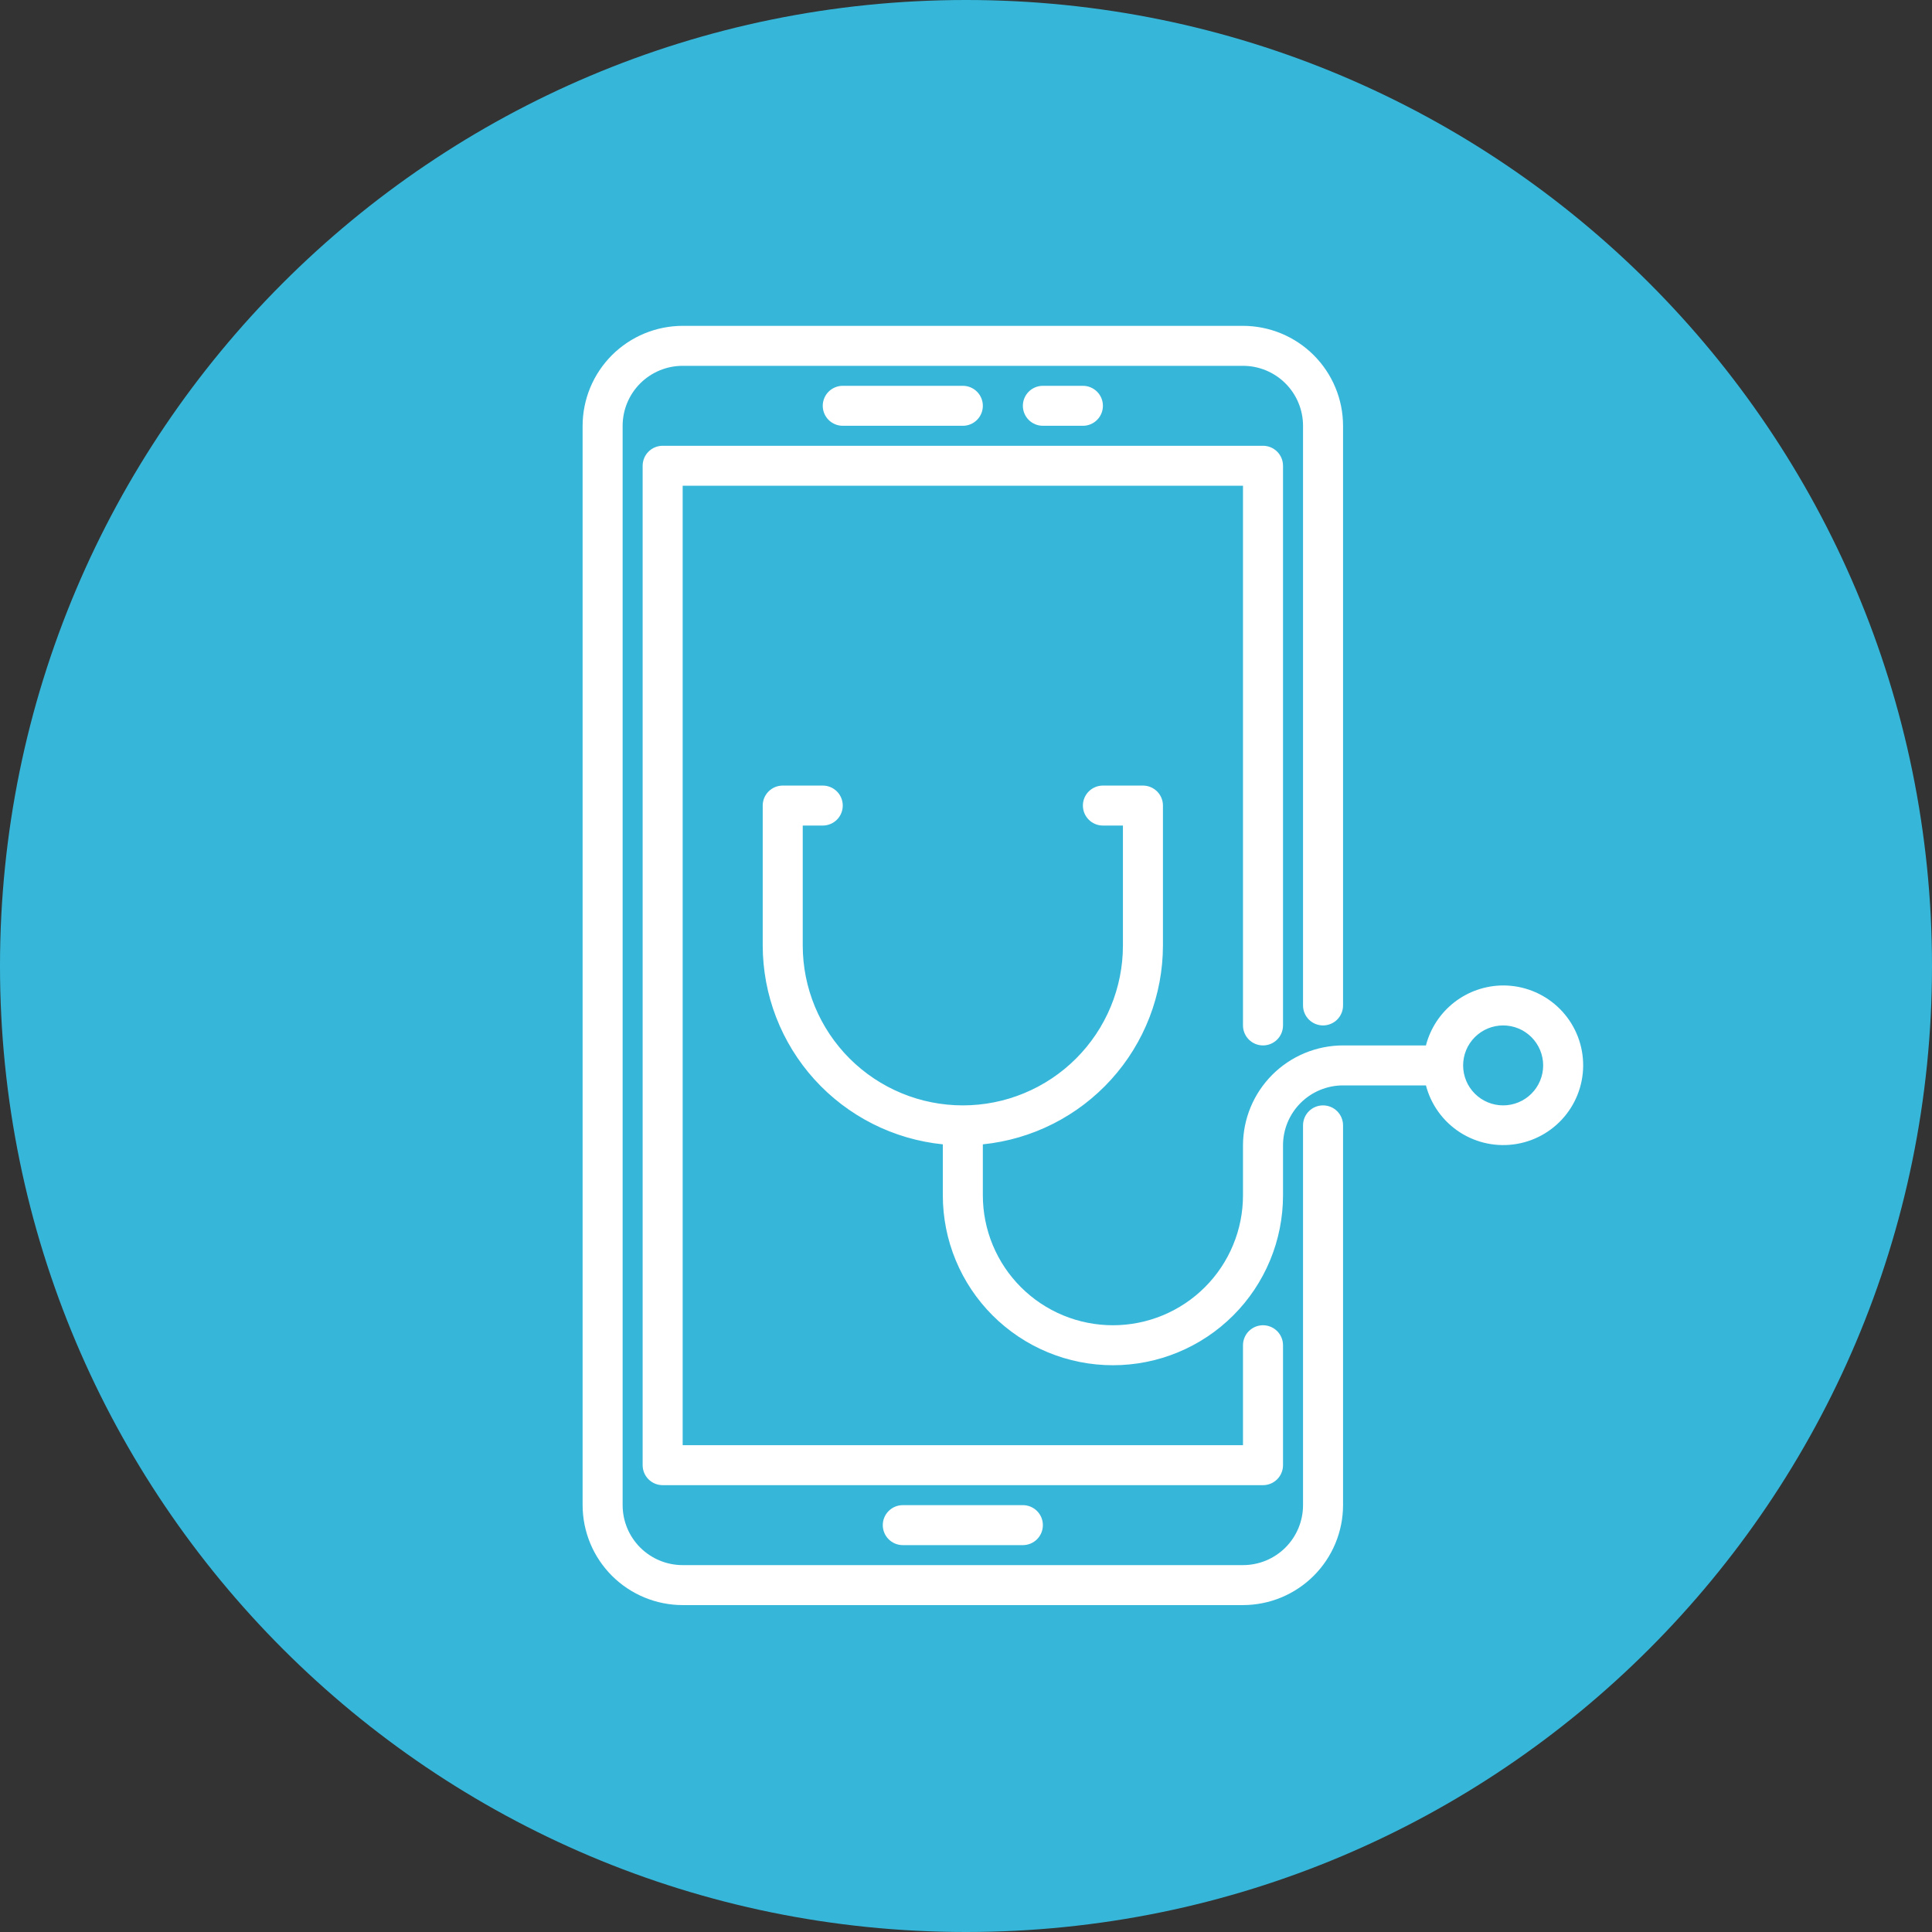
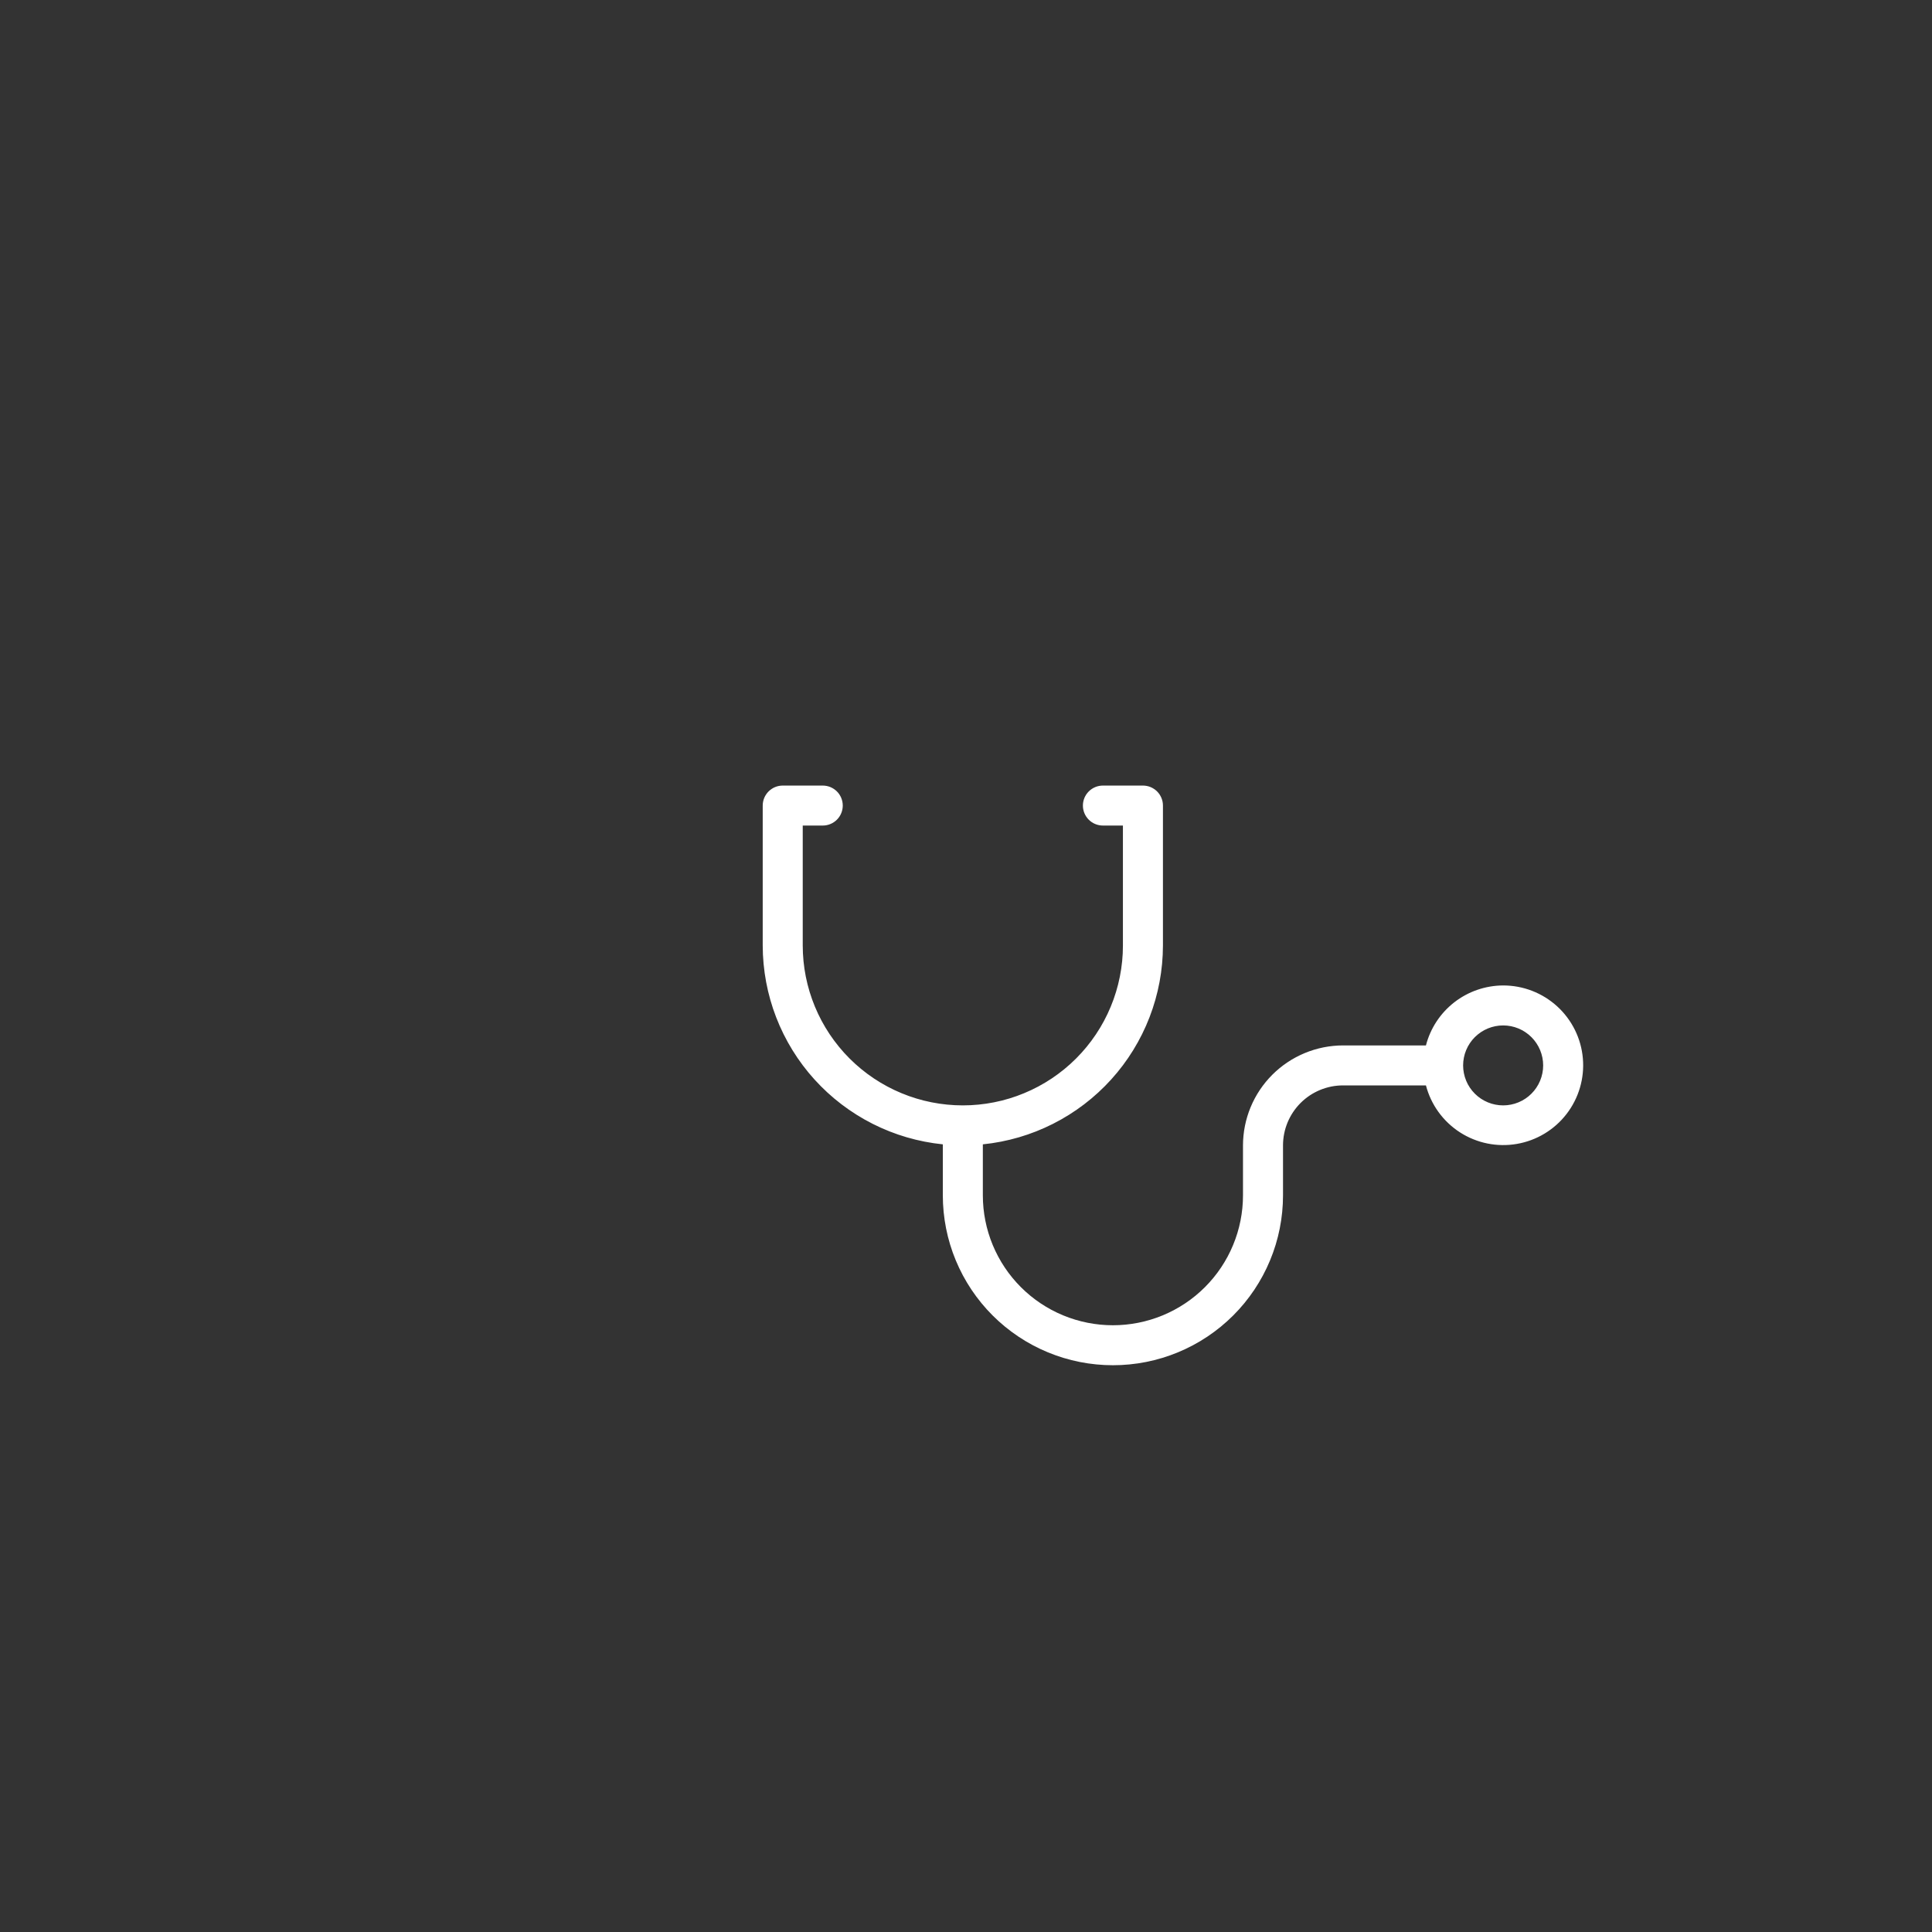
<svg xmlns="http://www.w3.org/2000/svg" width="1080" zoomAndPan="magnify" viewBox="0 0 810 810" height="1080" preserveAspectRatio="xMidYMid meet" version="1.0">
  <rect x="0" y="0" width="810" height="810" fill="#333333" stroke="none" />
  <defs>
    <clipPath id="f90dede727">
-       <path d="M 405 0 C 181.324 0 0 181.324 0 405 C 0 628.676 181.324 810 405 810 C 628.676 810 810 628.676 810 405 C 810 181.324 628.676 0 405 0 " clip-rule="nonzero" />
-     </clipPath>
+       </clipPath>
    <clipPath id="7d68410e65">
      <path d="M 244.262 136 L 564 136 L 564 673 L 244.262 673 Z M 244.262 136 " clip-rule="nonzero" />
    </clipPath>
  </defs>
  <g clip-path="url(#f90dede727)">
    <rect x="-81" width="972" fill="#36b7da" y="-81" height="972" fill-opacity="1" />
  </g>
  <g clip-path="url(#7d68410e65)">
-     <path fill="#ffffff" d="M 521.129 672.941 L 286.211 672.941 C 284.84 672.938 283.469 672.871 282.102 672.734 C 280.734 672.598 279.379 672.395 278.031 672.125 C 276.684 671.859 275.355 671.523 274.039 671.125 C 272.727 670.727 271.434 670.262 270.168 669.738 C 268.898 669.211 267.66 668.625 266.449 667.977 C 265.238 667.332 264.059 666.625 262.918 665.863 C 261.777 665.102 260.676 664.285 259.613 663.414 C 258.551 662.543 257.535 661.621 256.562 660.652 C 255.594 659.684 254.672 658.668 253.801 657.605 C 252.93 656.547 252.113 655.445 251.348 654.305 C 250.586 653.164 249.879 651.992 249.23 650.781 C 248.582 649.57 247.996 648.332 247.469 647.066 C 246.941 645.801 246.48 644.508 246.082 643.195 C 245.68 641.883 245.348 640.555 245.078 639.211 C 244.809 637.863 244.605 636.508 244.469 635.145 C 244.332 633.781 244.266 632.41 244.262 631.039 L 244.262 178.512 C 244.266 177.141 244.332 175.773 244.469 174.406 C 244.605 173.043 244.809 171.688 245.078 170.344 C 245.348 168.996 245.68 167.668 246.082 166.355 C 246.48 165.043 246.941 163.754 247.469 162.488 C 247.996 161.219 248.582 159.98 249.23 158.773 C 249.879 157.562 250.586 156.387 251.348 155.246 C 252.113 154.105 252.93 153.008 253.801 151.945 C 254.672 150.887 255.594 149.871 256.562 148.898 C 257.535 147.93 258.551 147.012 259.613 146.141 C 260.676 145.27 261.777 144.453 262.918 143.691 C 264.059 142.926 265.238 142.223 266.449 141.574 C 267.66 140.93 268.898 140.34 270.168 139.816 C 271.434 139.289 272.727 138.828 274.039 138.43 C 275.355 138.031 276.684 137.695 278.031 137.426 C 279.379 137.156 280.734 136.957 282.102 136.82 C 283.469 136.684 284.84 136.613 286.211 136.613 L 521.129 136.613 C 522.504 136.613 523.875 136.684 525.238 136.82 C 526.605 136.957 527.965 137.156 529.309 137.426 C 530.656 137.695 531.988 138.031 533.301 138.43 C 534.617 138.828 535.906 139.289 537.176 139.816 C 538.445 140.34 539.684 140.93 540.895 141.574 C 542.105 142.223 543.281 142.926 544.422 143.691 C 545.566 144.453 546.668 145.27 547.73 146.141 C 548.789 147.012 549.805 147.93 550.777 148.898 C 551.75 149.871 552.672 150.887 553.543 151.945 C 554.414 153.008 555.23 154.105 555.992 155.246 C 556.758 156.387 557.465 157.562 558.109 158.773 C 558.758 159.98 559.348 161.219 559.871 162.488 C 560.398 163.754 560.863 165.043 561.262 166.355 C 561.66 167.668 561.996 168.996 562.266 170.344 C 562.535 171.688 562.738 173.043 562.871 174.406 C 563.008 175.773 563.078 177.141 563.078 178.512 L 563.078 421.535 C 563.078 422.086 563.027 422.633 562.918 423.172 C 562.812 423.711 562.652 424.234 562.441 424.742 C 562.23 425.25 561.973 425.734 561.664 426.191 C 561.359 426.648 561.012 427.074 560.621 427.461 C 560.23 427.852 559.809 428.199 559.352 428.504 C 558.891 428.809 558.41 429.066 557.898 429.277 C 557.391 429.488 556.867 429.648 556.324 429.754 C 555.785 429.863 555.238 429.918 554.688 429.918 C 554.137 429.918 553.594 429.863 553.051 429.754 C 552.512 429.648 551.988 429.488 551.48 429.277 C 550.969 429.066 550.484 428.809 550.027 428.504 C 549.57 428.199 549.145 427.852 548.758 427.461 C 548.367 427.074 548.02 426.648 547.715 426.191 C 547.406 425.734 547.148 425.25 546.938 424.742 C 546.727 424.234 546.566 423.711 546.461 423.172 C 546.352 422.633 546.301 422.086 546.301 421.535 L 546.301 178.512 C 546.301 177.691 546.258 176.867 546.18 176.051 C 546.098 175.23 545.977 174.418 545.816 173.609 C 545.656 172.801 545.453 172.004 545.215 171.215 C 544.977 170.43 544.699 169.652 544.383 168.895 C 544.066 168.133 543.715 167.391 543.328 166.664 C 542.938 165.938 542.516 165.23 542.059 164.547 C 541.598 163.863 541.109 163.203 540.586 162.566 C 540.062 161.93 539.512 161.32 538.926 160.738 C 538.344 160.156 537.734 159.602 537.098 159.078 C 536.461 158.559 535.797 158.066 535.113 157.609 C 534.43 157.152 533.723 156.73 532.996 156.344 C 532.27 155.953 531.523 155.602 530.762 155.285 C 530 154.973 529.227 154.695 528.438 154.457 C 527.648 154.219 526.848 154.016 526.039 153.855 C 525.23 153.695 524.418 153.574 523.598 153.496 C 522.777 153.414 521.953 153.375 521.129 153.375 L 286.211 153.375 C 285.387 153.375 284.566 153.414 283.746 153.496 C 282.926 153.574 282.109 153.695 281.301 153.855 C 280.492 154.016 279.695 154.219 278.906 154.457 C 278.117 154.695 277.344 154.973 276.582 155.285 C 275.82 155.602 275.074 155.953 274.348 156.344 C 273.621 156.73 272.914 157.152 272.23 157.609 C 271.543 158.066 270.883 158.559 270.246 159.078 C 269.609 159.602 268.996 160.156 268.414 160.738 C 267.832 161.32 267.277 161.93 266.758 162.566 C 266.234 163.203 265.742 163.863 265.285 164.547 C 264.828 165.23 264.402 165.938 264.016 166.664 C 263.625 167.391 263.273 168.133 262.957 168.895 C 262.645 169.652 262.367 170.43 262.125 171.215 C 261.887 172.004 261.688 172.801 261.527 173.609 C 261.367 174.418 261.246 175.23 261.164 176.051 C 261.082 176.867 261.043 177.691 261.043 178.512 L 261.043 631.039 C 261.043 631.863 261.082 632.684 261.164 633.504 C 261.246 634.324 261.367 635.137 261.527 635.945 C 261.688 636.75 261.887 637.551 262.125 638.336 C 262.367 639.125 262.645 639.898 262.957 640.66 C 263.273 641.422 263.625 642.164 264.016 642.891 C 264.402 643.617 264.828 644.32 265.285 645.008 C 265.742 645.691 266.234 646.352 266.758 646.988 C 267.277 647.625 267.832 648.234 268.414 648.816 C 268.996 649.398 269.609 649.949 270.246 650.473 C 270.883 650.996 271.543 651.484 272.23 651.941 C 272.914 652.398 273.621 652.824 274.348 653.211 C 275.074 653.598 275.82 653.949 276.582 654.266 C 277.344 654.582 278.117 654.859 278.906 655.098 C 279.695 655.336 280.492 655.535 281.301 655.695 C 282.109 655.855 282.926 655.977 283.746 656.059 C 284.566 656.141 285.387 656.18 286.211 656.18 L 521.129 656.18 C 521.953 656.18 522.777 656.141 523.598 656.059 C 524.418 655.977 525.23 655.855 526.039 655.695 C 526.848 655.535 527.648 655.336 528.438 655.098 C 529.227 654.859 530 654.582 530.762 654.266 C 531.523 653.949 532.27 653.598 532.996 653.211 C 533.723 652.824 534.43 652.398 535.113 651.941 C 535.797 651.484 536.461 650.996 537.098 650.473 C 537.734 649.949 538.344 649.398 538.926 648.816 C 539.512 648.234 540.062 647.625 540.586 646.988 C 541.109 646.352 541.598 645.691 542.059 645.008 C 542.516 644.32 542.938 643.617 543.328 642.891 C 543.715 642.164 544.066 641.422 544.383 640.66 C 544.699 639.898 544.977 639.125 545.215 638.336 C 545.453 637.551 545.656 636.75 545.816 635.945 C 545.977 635.137 546.098 634.324 546.18 633.504 C 546.258 632.684 546.301 631.863 546.301 631.039 L 546.301 471.816 C 546.301 471.266 546.352 470.723 546.461 470.184 C 546.566 469.645 546.727 469.117 546.938 468.609 C 547.148 468.102 547.406 467.617 547.715 467.16 C 548.02 466.703 548.367 466.281 548.758 465.891 C 549.145 465.504 549.57 465.156 550.027 464.848 C 550.484 464.543 550.969 464.285 551.48 464.074 C 551.988 463.863 552.512 463.707 553.051 463.598 C 553.594 463.492 554.137 463.438 554.688 463.438 C 555.238 463.438 555.785 463.492 556.324 463.598 C 556.867 463.707 557.391 463.863 557.898 464.074 C 558.41 464.285 558.891 464.543 559.352 464.848 C 559.809 465.156 560.23 465.504 560.621 465.891 C 561.012 466.281 561.359 466.703 561.664 467.16 C 561.973 467.617 562.23 468.102 562.441 468.609 C 562.652 469.117 562.809 469.645 562.918 470.184 C 563.027 470.723 563.078 471.266 563.078 471.816 L 563.078 631.039 C 563.078 632.41 563.008 633.781 562.871 635.145 C 562.738 636.508 562.535 637.863 562.266 639.211 C 561.996 640.555 561.66 641.883 561.262 643.195 C 560.863 644.508 560.398 645.801 559.871 647.066 C 559.348 648.332 558.758 649.57 558.109 650.781 C 557.465 651.992 556.758 653.164 555.992 654.305 C 555.23 655.445 554.414 656.547 553.543 657.605 C 552.672 658.668 551.75 659.684 550.777 660.652 C 549.805 661.621 548.789 662.543 547.73 663.414 C 546.668 664.285 545.566 665.102 544.422 665.863 C 543.281 666.625 542.105 667.332 540.895 667.977 C 539.684 668.625 538.445 669.211 537.176 669.738 C 535.906 670.262 534.617 670.727 533.301 671.125 C 531.988 671.523 530.656 671.859 529.309 672.125 C 527.965 672.395 526.605 672.598 525.238 672.734 C 523.875 672.871 522.504 672.938 521.129 672.941 Z M 537.91 614.277 L 537.91 564 C 537.91 563.449 537.855 562.902 537.75 562.363 C 537.641 561.824 537.48 561.301 537.27 560.793 C 537.059 560.281 536.801 559.801 536.496 559.344 C 536.191 558.887 535.84 558.461 535.453 558.074 C 535.062 557.684 534.641 557.336 534.18 557.031 C 533.723 556.727 533.238 556.465 532.73 556.258 C 532.223 556.047 531.695 555.887 531.156 555.781 C 530.617 555.672 530.07 555.617 529.52 555.617 C 528.969 555.617 528.422 555.672 527.883 555.781 C 527.344 555.887 526.816 556.047 526.309 556.258 C 525.801 556.465 525.316 556.727 524.859 557.031 C 524.398 557.336 523.977 557.684 523.586 558.074 C 523.199 558.461 522.852 558.887 522.543 559.344 C 522.238 559.801 521.98 560.281 521.77 560.793 C 521.559 561.301 521.398 561.824 521.289 562.363 C 521.184 562.902 521.129 563.449 521.129 564 L 521.129 605.898 L 286.211 605.898 L 286.211 203.652 L 521.129 203.652 L 521.129 429.918 C 521.129 430.469 521.184 431.012 521.289 431.551 C 521.398 432.09 521.559 432.617 521.77 433.125 C 521.98 433.633 522.238 434.113 522.543 434.574 C 522.852 435.031 523.199 435.453 523.586 435.844 C 523.977 436.23 524.398 436.578 524.859 436.883 C 525.316 437.191 525.801 437.449 526.309 437.66 C 526.816 437.871 527.344 438.027 527.883 438.137 C 528.422 438.242 528.969 438.297 529.52 438.297 C 530.07 438.297 530.617 438.242 531.156 438.137 C 531.695 438.027 532.223 437.871 532.73 437.66 C 533.238 437.449 533.723 437.191 534.18 436.883 C 534.641 436.578 535.062 436.23 535.453 435.844 C 535.84 435.453 536.188 435.031 536.496 434.574 C 536.801 434.113 537.059 433.633 537.27 433.125 C 537.48 432.617 537.641 432.09 537.75 431.551 C 537.855 431.012 537.91 430.469 537.91 429.918 L 537.91 195.273 C 537.91 194.723 537.855 194.18 537.75 193.641 C 537.641 193.098 537.48 192.574 537.27 192.066 C 537.059 191.559 536.801 191.074 536.496 190.617 C 536.191 190.16 535.84 189.738 535.453 189.348 C 535.062 188.961 534.641 188.613 534.18 188.305 C 533.723 188 533.238 187.742 532.73 187.531 C 532.223 187.32 531.695 187.16 531.156 187.055 C 530.617 186.949 530.07 186.895 529.52 186.895 L 277.824 186.895 C 277.273 186.895 276.727 186.949 276.188 187.055 C 275.645 187.16 275.121 187.32 274.613 187.531 C 274.102 187.742 273.621 188 273.16 188.305 C 272.703 188.613 272.281 188.961 271.891 189.348 C 271.5 189.738 271.152 190.16 270.848 190.617 C 270.539 191.074 270.281 191.559 270.07 192.066 C 269.859 192.574 269.703 193.098 269.594 193.641 C 269.484 194.18 269.434 194.723 269.434 195.273 L 269.434 614.277 C 269.434 614.828 269.484 615.375 269.594 615.914 C 269.703 616.453 269.859 616.977 270.07 617.484 C 270.281 617.996 270.539 618.477 270.848 618.934 C 271.152 619.391 271.5 619.816 271.891 620.203 C 272.281 620.594 272.703 620.941 273.16 621.246 C 273.621 621.551 274.102 621.812 274.613 622.02 C 275.121 622.23 275.645 622.391 276.188 622.5 C 276.727 622.605 277.273 622.66 277.824 622.66 L 529.52 622.66 C 530.07 622.66 530.617 622.605 531.156 622.5 C 531.695 622.391 532.223 622.23 532.73 622.02 C 533.238 621.812 533.723 621.551 534.18 621.246 C 534.641 620.941 535.062 620.594 535.453 620.203 C 535.84 619.816 536.188 619.391 536.496 618.934 C 536.801 618.477 537.059 617.996 537.27 617.484 C 537.48 616.977 537.641 616.453 537.75 615.914 C 537.855 615.375 537.91 614.828 537.91 614.277 Z M 437.23 639.418 C 437.23 638.867 437.176 638.324 437.07 637.785 C 436.961 637.246 436.805 636.723 436.594 636.211 C 436.383 635.703 436.121 635.223 435.816 634.762 C 435.512 634.305 435.164 633.883 434.773 633.492 C 434.383 633.105 433.961 632.758 433.5 632.453 C 433.043 632.145 432.559 631.887 432.051 631.676 C 431.543 631.465 431.02 631.309 430.477 631.199 C 429.938 631.094 429.391 631.039 428.84 631.039 L 378.5 631.039 C 377.949 631.039 377.406 631.094 376.863 631.199 C 376.324 631.309 375.801 631.465 375.289 631.676 C 374.781 631.887 374.297 632.145 373.84 632.453 C 373.383 632.758 372.957 633.105 372.57 633.492 C 372.18 633.883 371.832 634.305 371.523 634.762 C 371.219 635.223 370.961 635.703 370.75 636.211 C 370.539 636.723 370.379 637.246 370.273 637.785 C 370.164 638.324 370.113 638.867 370.113 639.418 C 370.113 639.969 370.164 640.516 370.273 641.055 C 370.379 641.594 370.539 642.117 370.75 642.625 C 370.961 643.133 371.219 643.617 371.523 644.074 C 371.832 644.531 372.18 644.957 372.57 645.344 C 372.957 645.734 373.383 646.082 373.84 646.387 C 374.297 646.691 374.781 646.949 375.289 647.16 C 375.801 647.371 376.324 647.531 376.863 647.637 C 377.406 647.746 377.949 647.801 378.5 647.801 L 428.84 647.801 C 429.391 647.801 429.938 647.746 430.477 647.637 C 431.02 647.531 431.543 647.371 432.051 647.16 C 432.559 646.949 433.043 646.691 433.5 646.387 C 433.961 646.082 434.383 645.734 434.773 645.344 C 435.164 644.957 435.512 644.531 435.816 644.074 C 436.121 643.617 436.383 643.133 436.594 642.625 C 436.805 642.117 436.961 641.594 437.07 641.055 C 437.176 640.516 437.23 639.969 437.23 639.418 Z M 412.062 170.133 C 412.062 169.582 412.008 169.039 411.898 168.5 C 411.793 167.957 411.633 167.434 411.422 166.926 C 411.211 166.418 410.953 165.934 410.648 165.477 C 410.34 165.02 409.992 164.598 409.605 164.207 C 409.215 163.82 408.789 163.473 408.332 163.164 C 407.875 162.859 407.391 162.602 406.883 162.391 C 406.371 162.18 405.848 162.023 405.309 161.914 C 404.766 161.809 404.223 161.754 403.672 161.754 L 353.332 161.754 C 352.781 161.754 352.234 161.809 351.695 161.914 C 351.156 162.023 350.629 162.18 350.121 162.391 C 349.613 162.602 349.129 162.859 348.672 163.164 C 348.211 163.473 347.789 163.82 347.398 164.207 C 347.008 164.598 346.66 165.02 346.355 165.477 C 346.051 165.934 345.793 166.418 345.582 166.926 C 345.371 167.434 345.211 167.957 345.102 168.5 C 344.996 169.039 344.941 169.582 344.941 170.133 C 344.941 170.684 344.996 171.23 345.102 171.77 C 345.211 172.309 345.371 172.832 345.582 173.34 C 345.793 173.848 346.051 174.332 346.355 174.789 C 346.66 175.246 347.008 175.672 347.398 176.059 C 347.789 176.449 348.211 176.797 348.672 177.102 C 349.129 177.406 349.613 177.664 350.121 177.875 C 350.629 178.086 351.156 178.246 351.695 178.352 C 352.234 178.461 352.781 178.512 353.332 178.512 L 403.672 178.512 C 404.223 178.512 404.766 178.461 405.309 178.352 C 405.848 178.246 406.371 178.086 406.883 177.875 C 407.391 177.664 407.875 177.406 408.332 177.102 C 408.789 176.797 409.215 176.449 409.605 176.059 C 409.992 175.672 410.34 175.246 410.648 174.789 C 410.953 174.332 411.211 173.848 411.422 173.34 C 411.633 172.832 411.793 172.309 411.898 171.77 C 412.008 171.23 412.062 170.684 412.062 170.133 Z M 462.398 170.133 C 462.398 169.582 462.348 169.039 462.238 168.5 C 462.133 167.957 461.973 167.434 461.762 166.926 C 461.551 166.418 461.293 165.934 460.988 165.477 C 460.68 165.02 460.332 164.598 459.941 164.207 C 459.555 163.82 459.129 163.473 458.672 163.164 C 458.215 162.859 457.73 162.602 457.223 162.391 C 456.711 162.18 456.188 162.023 455.648 161.914 C 455.105 161.809 454.562 161.754 454.012 161.754 L 437.23 161.754 C 436.68 161.754 436.133 161.809 435.594 161.914 C 435.055 162.023 434.527 162.18 434.02 162.391 C 433.512 162.602 433.027 162.859 432.57 163.164 C 432.113 163.473 431.688 163.82 431.297 164.207 C 430.91 164.598 430.562 165.02 430.254 165.477 C 429.949 165.934 429.691 166.418 429.48 166.926 C 429.27 167.434 429.109 167.957 429 168.5 C 428.895 169.039 428.84 169.582 428.84 170.133 C 428.84 170.684 428.895 171.23 429 171.77 C 429.109 172.309 429.27 172.832 429.48 173.34 C 429.691 173.848 429.949 174.332 430.254 174.789 C 430.562 175.246 430.91 175.672 431.297 176.059 C 431.688 176.449 432.113 176.797 432.57 177.102 C 433.027 177.406 433.512 177.664 434.02 177.875 C 434.527 178.086 435.055 178.246 435.594 178.352 C 436.133 178.461 436.68 178.512 437.23 178.512 L 454.012 178.512 C 454.562 178.512 455.105 178.461 455.648 178.352 C 456.188 178.246 456.711 178.086 457.223 177.875 C 457.73 177.664 458.215 177.406 458.672 177.102 C 459.129 176.797 459.555 176.449 459.941 176.059 C 460.332 175.672 460.68 175.246 460.988 174.789 C 461.293 174.332 461.551 173.848 461.762 173.34 C 461.973 172.832 462.133 172.309 462.238 171.77 C 462.348 171.23 462.398 170.684 462.398 170.133 Z M 462.398 170.133 " fill-opacity="1" fill-rule="nonzero" />
-   </g>
+     </g>
  <path fill="#ffffff" d="M 630.199 413.156 C 628.355 413.164 626.527 413.32 624.711 413.629 C 622.895 413.938 621.117 414.391 619.375 414.992 C 617.633 415.59 615.953 416.328 614.336 417.207 C 612.715 418.082 611.176 419.086 609.723 420.215 C 608.27 421.344 606.918 422.586 605.668 423.938 C 604.418 425.289 603.289 426.734 602.277 428.27 C 601.266 429.809 600.387 431.418 599.641 433.102 C 598.895 434.785 598.289 436.516 597.832 438.297 L 563.078 438.297 C 561.707 438.297 560.336 438.367 558.969 438.504 C 557.602 438.641 556.246 438.84 554.898 439.109 C 553.551 439.379 552.223 439.715 550.906 440.113 C 549.594 440.512 548.301 440.973 547.035 441.5 C 545.766 442.027 544.523 442.613 543.312 443.258 C 542.102 443.906 540.926 444.609 539.785 445.375 C 538.645 446.137 537.543 446.953 536.48 447.824 C 535.418 448.695 534.402 449.613 533.43 450.582 C 532.461 451.555 531.539 452.57 530.668 453.629 C 529.797 454.691 528.977 455.789 528.215 456.93 C 527.453 458.07 526.746 459.246 526.098 460.457 C 525.449 461.664 524.863 462.902 524.336 464.172 C 523.809 465.438 523.348 466.727 522.949 468.039 C 522.547 469.352 522.215 470.68 521.945 472.027 C 521.676 473.371 521.473 474.727 521.336 476.094 C 521.199 477.457 521.133 478.824 521.129 480.199 L 521.129 501.148 C 521.129 502.93 521.043 504.711 520.867 506.488 C 520.691 508.262 520.43 510.023 520.082 511.773 C 519.734 513.523 519.301 515.254 518.781 516.961 C 518.262 518.668 517.66 520.344 516.977 521.992 C 516.297 523.641 515.531 525.25 514.691 526.824 C 513.848 528.398 512.93 529.926 511.938 531.41 C 510.945 532.895 509.883 534.324 508.75 535.703 C 507.617 537.082 506.418 538.402 505.156 539.664 C 503.895 540.926 502.57 542.121 501.191 543.254 C 499.812 544.387 498.379 545.445 496.895 546.438 C 495.406 547.43 493.879 548.344 492.301 549.188 C 490.727 550.027 489.113 550.789 487.465 551.473 C 485.816 552.156 484.137 552.754 482.426 553.273 C 480.715 553.789 478.984 554.223 477.234 554.57 C 475.484 554.918 473.719 555.18 471.941 555.355 C 470.164 555.531 468.383 555.617 466.594 555.617 C 464.809 555.617 463.027 555.531 461.25 555.355 C 459.473 555.18 457.707 554.918 455.957 554.57 C 454.203 554.223 452.473 553.789 450.766 553.273 C 449.055 552.754 447.375 552.156 445.727 551.473 C 444.074 550.789 442.465 550.027 440.887 549.188 C 439.312 548.344 437.781 547.43 436.297 546.438 C 434.812 545.445 433.379 544.387 432 543.254 C 430.617 542.121 429.297 540.926 428.035 539.664 C 426.77 538.402 425.574 537.082 424.441 535.703 C 423.305 534.324 422.242 532.895 421.25 531.41 C 420.258 529.926 419.344 528.398 418.5 526.824 C 417.66 525.25 416.895 523.641 416.211 521.992 C 415.527 520.344 414.926 518.668 414.41 516.961 C 413.891 515.254 413.457 513.523 413.109 511.773 C 412.762 510.023 412.5 508.262 412.324 506.488 C 412.148 504.711 412.062 502.93 412.062 501.148 L 412.062 479.77 C 414.617 479.512 417.16 479.133 419.684 478.641 C 422.207 478.148 424.703 477.539 427.172 476.82 C 429.637 476.098 432.066 475.266 434.461 474.32 C 436.852 473.375 439.191 472.324 441.488 471.164 C 443.781 470.004 446.02 468.742 448.195 467.375 C 450.375 466.012 452.488 464.551 454.531 462.992 C 456.574 461.434 458.543 459.785 460.434 458.047 C 462.328 456.309 464.137 454.488 465.863 452.582 C 467.586 450.676 469.223 448.699 470.766 446.645 C 472.309 444.59 473.754 442.469 475.102 440.281 C 476.449 438.094 477.691 435.848 478.836 433.547 C 479.977 431.246 481.012 428.898 481.938 426.5 C 482.863 424.105 483.676 421.672 484.379 419.199 C 485.082 416.73 485.668 414.23 486.141 411.707 C 486.613 409.184 486.969 406.641 487.207 404.086 C 487.445 401.527 487.566 398.965 487.57 396.395 L 487.57 337.734 C 487.57 337.184 487.516 336.641 487.41 336.102 C 487.301 335.562 487.141 335.035 486.93 334.527 C 486.719 334.02 486.461 333.539 486.156 333.078 C 485.852 332.621 485.504 332.199 485.113 331.809 C 484.723 331.422 484.301 331.074 483.84 330.77 C 483.383 330.461 482.898 330.203 482.391 329.992 C 481.883 329.781 481.355 329.625 480.816 329.516 C 480.277 329.41 479.73 329.355 479.18 329.355 L 462.398 329.355 C 461.848 329.355 461.305 329.41 460.762 329.516 C 460.223 329.625 459.699 329.781 459.191 329.992 C 458.68 330.203 458.195 330.461 457.738 330.77 C 457.281 331.074 456.855 331.422 456.469 331.809 C 456.078 332.199 455.73 332.621 455.426 333.078 C 455.117 333.539 454.859 334.02 454.648 334.527 C 454.438 335.035 454.277 335.562 454.172 336.102 C 454.062 336.641 454.012 337.184 454.012 337.734 C 454.012 338.285 454.062 338.832 454.172 339.371 C 454.277 339.91 454.438 340.434 454.648 340.941 C 454.859 341.449 455.117 341.934 455.426 342.391 C 455.73 342.848 456.078 343.273 456.469 343.66 C 456.855 344.051 457.281 344.398 457.738 344.703 C 458.195 345.008 458.68 345.266 459.191 345.477 C 459.699 345.688 460.223 345.848 460.762 345.953 C 461.305 346.062 461.848 346.117 462.398 346.117 L 470.789 346.117 L 470.789 396.395 C 470.789 397.492 470.762 398.59 470.711 399.688 C 470.656 400.781 470.574 401.875 470.469 402.969 C 470.359 404.059 470.227 405.148 470.062 406.234 C 469.902 407.32 469.715 408.398 469.5 409.477 C 469.285 410.551 469.047 411.621 468.777 412.688 C 468.512 413.75 468.219 414.809 467.898 415.855 C 467.582 416.906 467.238 417.949 466.867 418.98 C 466.496 420.016 466.102 421.039 465.68 422.051 C 465.262 423.066 464.816 424.066 464.348 425.059 C 463.875 426.051 463.383 427.031 462.863 428 C 462.348 428.965 461.805 429.922 461.242 430.863 C 460.676 431.805 460.09 432.73 459.48 433.641 C 458.867 434.555 458.234 435.453 457.582 436.332 C 456.926 437.215 456.25 438.078 455.555 438.926 C 454.859 439.773 454.141 440.605 453.402 441.418 C 452.664 442.23 451.906 443.027 451.133 443.801 C 450.355 444.578 449.559 445.332 448.746 446.07 C 447.934 446.809 447.102 447.523 446.25 448.219 C 445.402 448.914 444.535 449.59 443.652 450.242 C 442.773 450.898 441.875 451.527 440.961 452.141 C 440.047 452.75 439.121 453.336 438.176 453.898 C 437.234 454.465 436.281 455.004 435.312 455.52 C 434.344 456.039 433.359 456.531 432.367 457 C 431.375 457.469 430.371 457.914 429.355 458.332 C 428.34 458.754 427.316 459.148 426.281 459.52 C 425.25 459.887 424.207 460.23 423.156 460.551 C 422.102 460.867 421.047 461.16 419.98 461.43 C 418.914 461.695 417.844 461.934 416.766 462.148 C 415.688 462.363 414.605 462.551 413.52 462.711 C 412.434 462.871 411.344 463.008 410.25 463.113 C 409.156 463.223 408.062 463.301 406.965 463.355 C 405.867 463.41 404.77 463.438 403.672 463.438 C 402.574 463.438 401.477 463.41 400.379 463.355 C 399.281 463.301 398.184 463.223 397.094 463.113 C 396 463.008 394.91 462.871 393.824 462.711 C 392.734 462.551 391.652 462.363 390.578 462.148 C 389.5 461.934 388.43 461.695 387.363 461.43 C 386.297 461.16 385.238 460.867 384.188 460.551 C 383.137 460.23 382.094 459.887 381.059 459.52 C 380.023 459.148 379 458.754 377.984 458.332 C 376.969 457.914 375.965 457.469 374.973 457 C 373.98 456.531 373 456.039 372.031 455.52 C 371.062 455.004 370.105 454.465 369.164 453.898 C 368.223 453.336 367.293 452.75 366.383 452.141 C 365.469 451.527 364.57 450.898 363.688 450.242 C 362.805 449.59 361.941 448.914 361.09 448.219 C 360.242 447.523 359.41 446.809 358.598 446.07 C 357.781 445.332 356.988 444.578 356.211 443.801 C 355.434 443.027 354.676 442.23 353.938 441.418 C 353.203 440.605 352.484 439.773 351.789 438.926 C 351.09 438.078 350.414 437.215 349.762 436.332 C 349.105 435.453 348.473 434.555 347.863 433.641 C 347.254 432.73 346.664 431.805 346.102 430.863 C 345.535 429.922 344.996 428.965 344.477 428 C 343.961 427.031 343.465 426.051 342.996 425.059 C 342.527 424.066 342.082 423.066 341.66 422.051 C 341.242 421.039 340.844 420.016 340.477 418.98 C 340.105 417.949 339.762 416.906 339.441 415.855 C 339.121 414.809 338.832 413.75 338.562 412.688 C 338.297 411.621 338.055 410.551 337.84 409.477 C 337.629 408.398 337.438 407.32 337.277 406.234 C 337.117 405.148 336.984 404.059 336.875 402.969 C 336.766 401.875 336.688 400.781 336.633 399.688 C 336.578 398.59 336.551 397.492 336.551 396.395 L 336.551 346.117 L 344.941 346.117 C 345.492 346.117 346.039 346.062 346.578 345.953 C 347.117 345.848 347.645 345.688 348.152 345.477 C 348.66 345.266 349.145 345.008 349.602 344.703 C 350.062 344.398 350.484 344.051 350.875 343.66 C 351.266 343.273 351.613 342.848 351.918 342.391 C 352.223 341.934 352.48 341.449 352.691 340.941 C 352.902 340.434 353.062 339.91 353.172 339.371 C 353.277 338.832 353.332 338.285 353.332 337.734 C 353.332 337.184 353.277 336.641 353.172 336.102 C 353.062 335.562 352.902 335.035 352.691 334.527 C 352.48 334.02 352.223 333.539 351.918 333.078 C 351.613 332.621 351.266 332.199 350.875 331.809 C 350.484 331.422 350.062 331.074 349.602 330.77 C 349.145 330.461 348.66 330.203 348.152 329.992 C 347.645 329.781 347.117 329.625 346.578 329.516 C 346.039 329.41 345.492 329.355 344.941 329.355 L 328.16 329.355 C 327.609 329.355 327.066 329.41 326.523 329.516 C 325.984 329.625 325.461 329.781 324.953 329.992 C 324.441 330.203 323.957 330.461 323.5 330.77 C 323.043 331.074 322.617 331.422 322.23 331.809 C 321.84 332.199 321.492 332.621 321.188 333.078 C 320.879 333.539 320.621 334.02 320.41 334.527 C 320.199 335.035 320.039 335.562 319.934 336.102 C 319.824 336.641 319.773 337.184 319.773 337.734 L 319.773 396.395 C 319.773 398.965 319.895 401.527 320.137 404.086 C 320.375 406.641 320.73 409.184 321.203 411.707 C 321.676 414.23 322.262 416.73 322.965 419.199 C 323.664 421.672 324.48 424.105 325.406 426.5 C 326.332 428.898 327.367 431.246 328.508 433.547 C 329.648 435.848 330.895 438.094 332.242 440.281 C 333.59 442.469 335.035 444.59 336.578 446.645 C 338.121 448.699 339.754 450.676 341.48 452.582 C 343.207 454.488 345.016 456.309 346.906 458.047 C 348.801 459.785 350.766 461.434 352.812 462.992 C 354.855 464.551 356.969 466.012 359.145 467.375 C 361.324 468.742 363.559 470.004 365.855 471.164 C 368.148 472.324 370.492 473.375 372.883 474.32 C 375.273 475.266 377.703 476.098 380.172 476.82 C 382.641 477.539 385.137 478.148 387.66 478.641 C 390.184 479.133 392.723 479.512 395.281 479.77 L 395.281 501.148 C 395.281 502.312 395.309 503.477 395.367 504.645 C 395.426 505.809 395.512 506.969 395.625 508.129 C 395.738 509.289 395.883 510.445 396.055 511.598 C 396.223 512.754 396.422 513.902 396.652 515.043 C 396.879 516.188 397.133 517.324 397.418 518.457 C 397.703 519.586 398.012 520.711 398.352 521.824 C 398.691 522.941 399.059 524.047 399.449 525.145 C 399.844 526.242 400.262 527.328 400.711 528.406 C 401.156 529.484 401.629 530.551 402.129 531.602 C 402.629 532.656 403.152 533.699 403.703 534.727 C 404.254 535.754 404.828 536.77 405.426 537.766 C 406.027 538.766 406.652 539.754 407.301 540.723 C 407.949 541.691 408.621 542.645 409.316 543.578 C 410.012 544.516 410.727 545.434 411.469 546.336 C 412.211 547.238 412.973 548.121 413.754 548.984 C 414.539 549.848 415.344 550.691 416.168 551.516 C 416.992 552.34 417.84 553.145 418.703 553.926 C 419.57 554.711 420.453 555.469 421.355 556.211 C 422.258 556.949 423.176 557.668 424.113 558.359 C 425.051 559.055 426.004 559.727 426.977 560.375 C 427.945 561.023 428.93 561.645 429.934 562.246 C 430.934 562.844 431.949 563.418 432.977 563.969 C 434.008 564.516 435.051 565.043 436.105 565.539 C 437.16 566.039 438.227 566.512 439.305 566.957 C 440.383 567.402 441.473 567.82 442.57 568.215 C 443.668 568.605 444.777 568.973 445.895 569.312 C 447.012 569.648 448.137 569.961 449.266 570.242 C 450.398 570.527 451.539 570.781 452.684 571.012 C 453.828 571.238 454.977 571.438 456.133 571.609 C 457.285 571.777 458.445 571.922 459.605 572.035 C 460.766 572.148 461.93 572.234 463.098 572.293 C 464.262 572.352 465.43 572.379 466.594 572.379 C 467.762 572.379 468.93 572.352 470.094 572.293 C 471.262 572.234 472.426 572.148 473.586 572.035 C 474.746 571.922 475.906 571.777 477.059 571.609 C 478.215 571.438 479.363 571.238 480.508 571.012 C 481.652 570.781 482.793 570.527 483.922 570.242 C 485.055 569.961 486.18 569.648 487.297 569.312 C 488.414 568.973 489.52 568.605 490.621 568.215 C 491.719 567.82 492.809 567.402 493.887 566.957 C 494.965 566.512 496.031 566.039 497.086 565.539 C 498.141 565.043 499.184 564.516 500.211 563.969 C 501.242 563.418 502.258 562.844 503.258 562.246 C 504.258 561.645 505.246 561.023 506.215 560.375 C 507.188 559.727 508.141 559.055 509.078 558.359 C 510.016 557.668 510.934 556.949 511.836 556.211 C 512.738 555.469 513.621 554.711 514.488 553.926 C 515.352 553.145 516.195 552.34 517.023 551.516 C 517.848 550.691 518.652 549.848 519.438 548.984 C 520.219 548.121 520.98 547.238 521.723 546.336 C 522.461 545.434 523.18 544.516 523.875 543.578 C 524.57 542.645 525.242 541.691 525.891 540.723 C 526.539 539.754 527.164 538.766 527.762 537.766 C 528.363 536.77 528.938 535.754 529.488 534.727 C 530.039 533.699 530.562 532.656 531.062 531.602 C 531.562 530.551 532.035 529.484 532.48 528.406 C 532.926 527.328 533.348 526.242 533.742 525.145 C 534.133 524.047 534.5 522.941 534.84 521.824 C 535.176 520.711 535.488 519.586 535.773 518.457 C 536.055 517.324 536.312 516.188 536.539 515.043 C 536.766 513.902 536.965 512.754 537.137 511.598 C 537.309 510.445 537.453 509.289 537.566 508.129 C 537.68 506.969 537.766 505.809 537.824 504.645 C 537.883 503.477 537.91 502.312 537.91 501.148 L 537.91 480.199 C 537.91 479.375 537.949 478.551 538.031 477.734 C 538.113 476.914 538.23 476.102 538.395 475.293 C 538.555 474.484 538.754 473.688 538.992 472.898 C 539.234 472.113 539.512 471.336 539.824 470.578 C 540.141 469.816 540.492 469.074 540.883 468.348 C 541.27 467.621 541.695 466.914 542.152 466.23 C 542.609 465.547 543.102 464.887 543.621 464.25 C 544.145 463.613 544.699 463.004 545.281 462.422 C 545.863 461.84 546.473 461.285 547.113 460.762 C 547.75 460.242 548.41 459.75 549.094 459.293 C 549.781 458.836 550.488 458.414 551.215 458.027 C 551.941 457.637 552.688 457.285 553.445 456.973 C 554.207 456.656 554.984 456.379 555.773 456.141 C 556.562 455.902 557.359 455.699 558.168 455.539 C 558.977 455.379 559.793 455.258 560.613 455.18 C 561.434 455.098 562.254 455.059 563.078 455.059 L 597.832 455.059 C 598.094 456.059 598.398 457.051 598.754 458.023 C 599.109 459 599.508 459.957 599.949 460.895 C 600.391 461.832 600.879 462.746 601.406 463.641 C 601.934 464.531 602.5 465.398 603.109 466.238 C 603.719 467.078 604.363 467.887 605.051 468.668 C 605.734 469.449 606.453 470.195 607.207 470.906 C 607.961 471.621 608.746 472.297 609.562 472.938 C 610.379 473.578 611.223 474.18 612.094 474.742 C 612.965 475.305 613.863 475.824 614.785 476.301 C 615.703 476.781 616.645 477.215 617.609 477.605 C 618.57 477.996 619.547 478.344 620.539 478.645 C 621.535 478.945 622.539 479.199 623.555 479.406 C 624.574 479.613 625.598 479.773 626.629 479.883 C 627.66 479.996 628.695 480.059 629.734 480.074 C 630.773 480.094 631.809 480.059 632.844 479.98 C 633.879 479.898 634.906 479.77 635.93 479.594 C 636.953 479.418 637.969 479.195 638.969 478.926 C 639.973 478.656 640.961 478.34 641.934 477.98 C 642.906 477.617 643.859 477.211 644.793 476.762 C 645.73 476.312 646.641 475.82 647.531 475.285 C 648.422 474.75 649.281 474.172 650.117 473.559 C 650.953 472.945 651.758 472.293 652.535 471.602 C 653.309 470.91 654.051 470.188 654.758 469.43 C 655.465 468.672 656.137 467.879 656.773 467.059 C 657.406 466.238 658 465.391 658.555 464.516 C 659.109 463.637 659.625 462.738 660.094 461.812 C 660.566 460.891 660.996 459.945 661.379 458.984 C 661.762 458.02 662.098 457.039 662.391 456.047 C 662.684 455.051 662.93 454.043 663.129 453.027 C 663.328 452.008 663.48 450.984 663.582 449.953 C 663.688 448.922 663.742 447.887 663.75 446.852 C 663.754 445.812 663.715 444.777 663.625 443.746 C 663.535 442.711 663.398 441.684 663.215 440.664 C 663.031 439.645 662.797 438.637 662.52 437.637 C 662.242 436.637 661.918 435.652 661.547 434.684 C 661.176 433.715 660.762 432.766 660.305 431.836 C 659.844 430.906 659.344 430 658.801 429.117 C 658.258 428.23 657.676 427.375 657.051 426.547 C 656.43 425.715 655.77 424.918 655.074 424.148 C 654.375 423.379 653.645 422.645 652.879 421.945 C 652.113 421.246 651.316 420.582 650.488 419.957 C 649.664 419.328 648.809 418.742 647.926 418.195 C 647.043 417.648 646.141 417.141 645.211 416.68 C 644.281 416.215 643.332 415.797 642.367 415.422 C 641.398 415.047 640.414 414.719 639.418 414.434 C 638.418 414.148 637.406 413.914 636.387 413.723 C 635.367 413.531 634.34 413.391 633.305 413.297 C 632.273 413.203 631.238 413.156 630.199 413.156 Z M 630.199 463.438 C 629.648 463.438 629.102 463.41 628.555 463.355 C 628.008 463.301 627.465 463.223 626.926 463.113 C 626.387 463.008 625.852 462.875 625.328 462.715 C 624.801 462.555 624.285 462.371 623.777 462.16 C 623.27 461.953 622.773 461.719 622.289 461.457 C 621.805 461.199 621.332 460.918 620.875 460.613 C 620.418 460.309 619.977 459.98 619.555 459.633 C 619.129 459.285 618.723 458.918 618.332 458.527 C 617.945 458.141 617.574 457.734 617.227 457.309 C 616.879 456.887 616.551 456.445 616.246 455.988 C 615.941 455.531 615.66 455.062 615.398 454.578 C 615.141 454.094 614.906 453.598 614.695 453.09 C 614.484 452.582 614.301 452.066 614.141 451.543 C 613.98 451.016 613.848 450.484 613.742 449.945 C 613.633 449.41 613.555 448.867 613.5 448.32 C 613.445 447.773 613.418 447.227 613.418 446.676 C 613.418 446.129 613.445 445.582 613.5 445.035 C 613.555 444.488 613.633 443.945 613.742 443.406 C 613.848 442.867 613.98 442.336 614.141 441.812 C 614.301 441.285 614.484 440.77 614.695 440.262 C 614.906 439.758 615.141 439.262 615.398 438.777 C 615.66 438.293 615.941 437.82 616.246 437.367 C 616.551 436.91 616.879 436.469 617.227 436.043 C 617.574 435.621 617.945 435.215 618.332 434.824 C 618.723 434.438 619.129 434.07 619.555 433.723 C 619.977 433.371 620.418 433.047 620.875 432.742 C 621.332 432.438 621.805 432.156 622.289 431.895 C 622.773 431.637 623.27 431.402 623.777 431.191 C 624.285 430.984 624.801 430.797 625.328 430.637 C 625.852 430.48 626.387 430.348 626.926 430.238 C 627.465 430.133 628.008 430.051 628.555 429.996 C 629.102 429.945 629.648 429.918 630.199 429.918 C 630.75 429.918 631.297 429.945 631.844 429.996 C 632.391 430.051 632.934 430.133 633.473 430.238 C 634.012 430.348 634.543 430.48 635.07 430.637 C 635.594 430.797 636.113 430.984 636.621 431.191 C 637.129 431.402 637.625 431.637 638.109 431.895 C 638.594 432.156 639.062 432.438 639.52 432.742 C 639.977 433.047 640.418 433.371 640.844 433.723 C 641.27 434.07 641.676 434.438 642.062 434.824 C 642.453 435.215 642.82 435.621 643.168 436.043 C 643.52 436.469 643.844 436.91 644.148 437.367 C 644.457 437.82 644.738 438.293 644.996 438.777 C 645.258 439.262 645.492 439.758 645.699 440.262 C 645.91 440.77 646.098 441.285 646.254 441.812 C 646.414 442.336 646.547 442.867 646.656 443.406 C 646.762 443.945 646.844 444.488 646.898 445.035 C 646.953 445.582 646.977 446.129 646.977 446.676 C 646.977 447.227 646.953 447.773 646.898 448.32 C 646.844 448.867 646.762 449.41 646.656 449.945 C 646.547 450.484 646.414 451.016 646.254 451.543 C 646.098 452.066 645.91 452.582 645.699 453.09 C 645.492 453.598 645.258 454.094 644.996 454.578 C 644.738 455.062 644.457 455.531 644.148 455.988 C 643.844 456.445 643.52 456.887 643.168 457.309 C 642.82 457.734 642.453 458.141 642.062 458.527 C 641.676 458.918 641.27 459.285 640.844 459.633 C 640.418 459.98 639.977 460.309 639.52 460.613 C 639.062 460.918 638.594 461.199 638.109 461.457 C 637.625 461.719 637.129 461.953 636.621 462.16 C 636.113 462.371 635.594 462.555 635.07 462.715 C 634.543 462.875 634.012 463.008 633.473 463.113 C 632.934 463.223 632.391 463.301 631.844 463.355 C 631.297 463.41 630.75 463.438 630.199 463.438 Z M 630.199 463.438 " fill-opacity="1" fill-rule="nonzero" />
</svg>